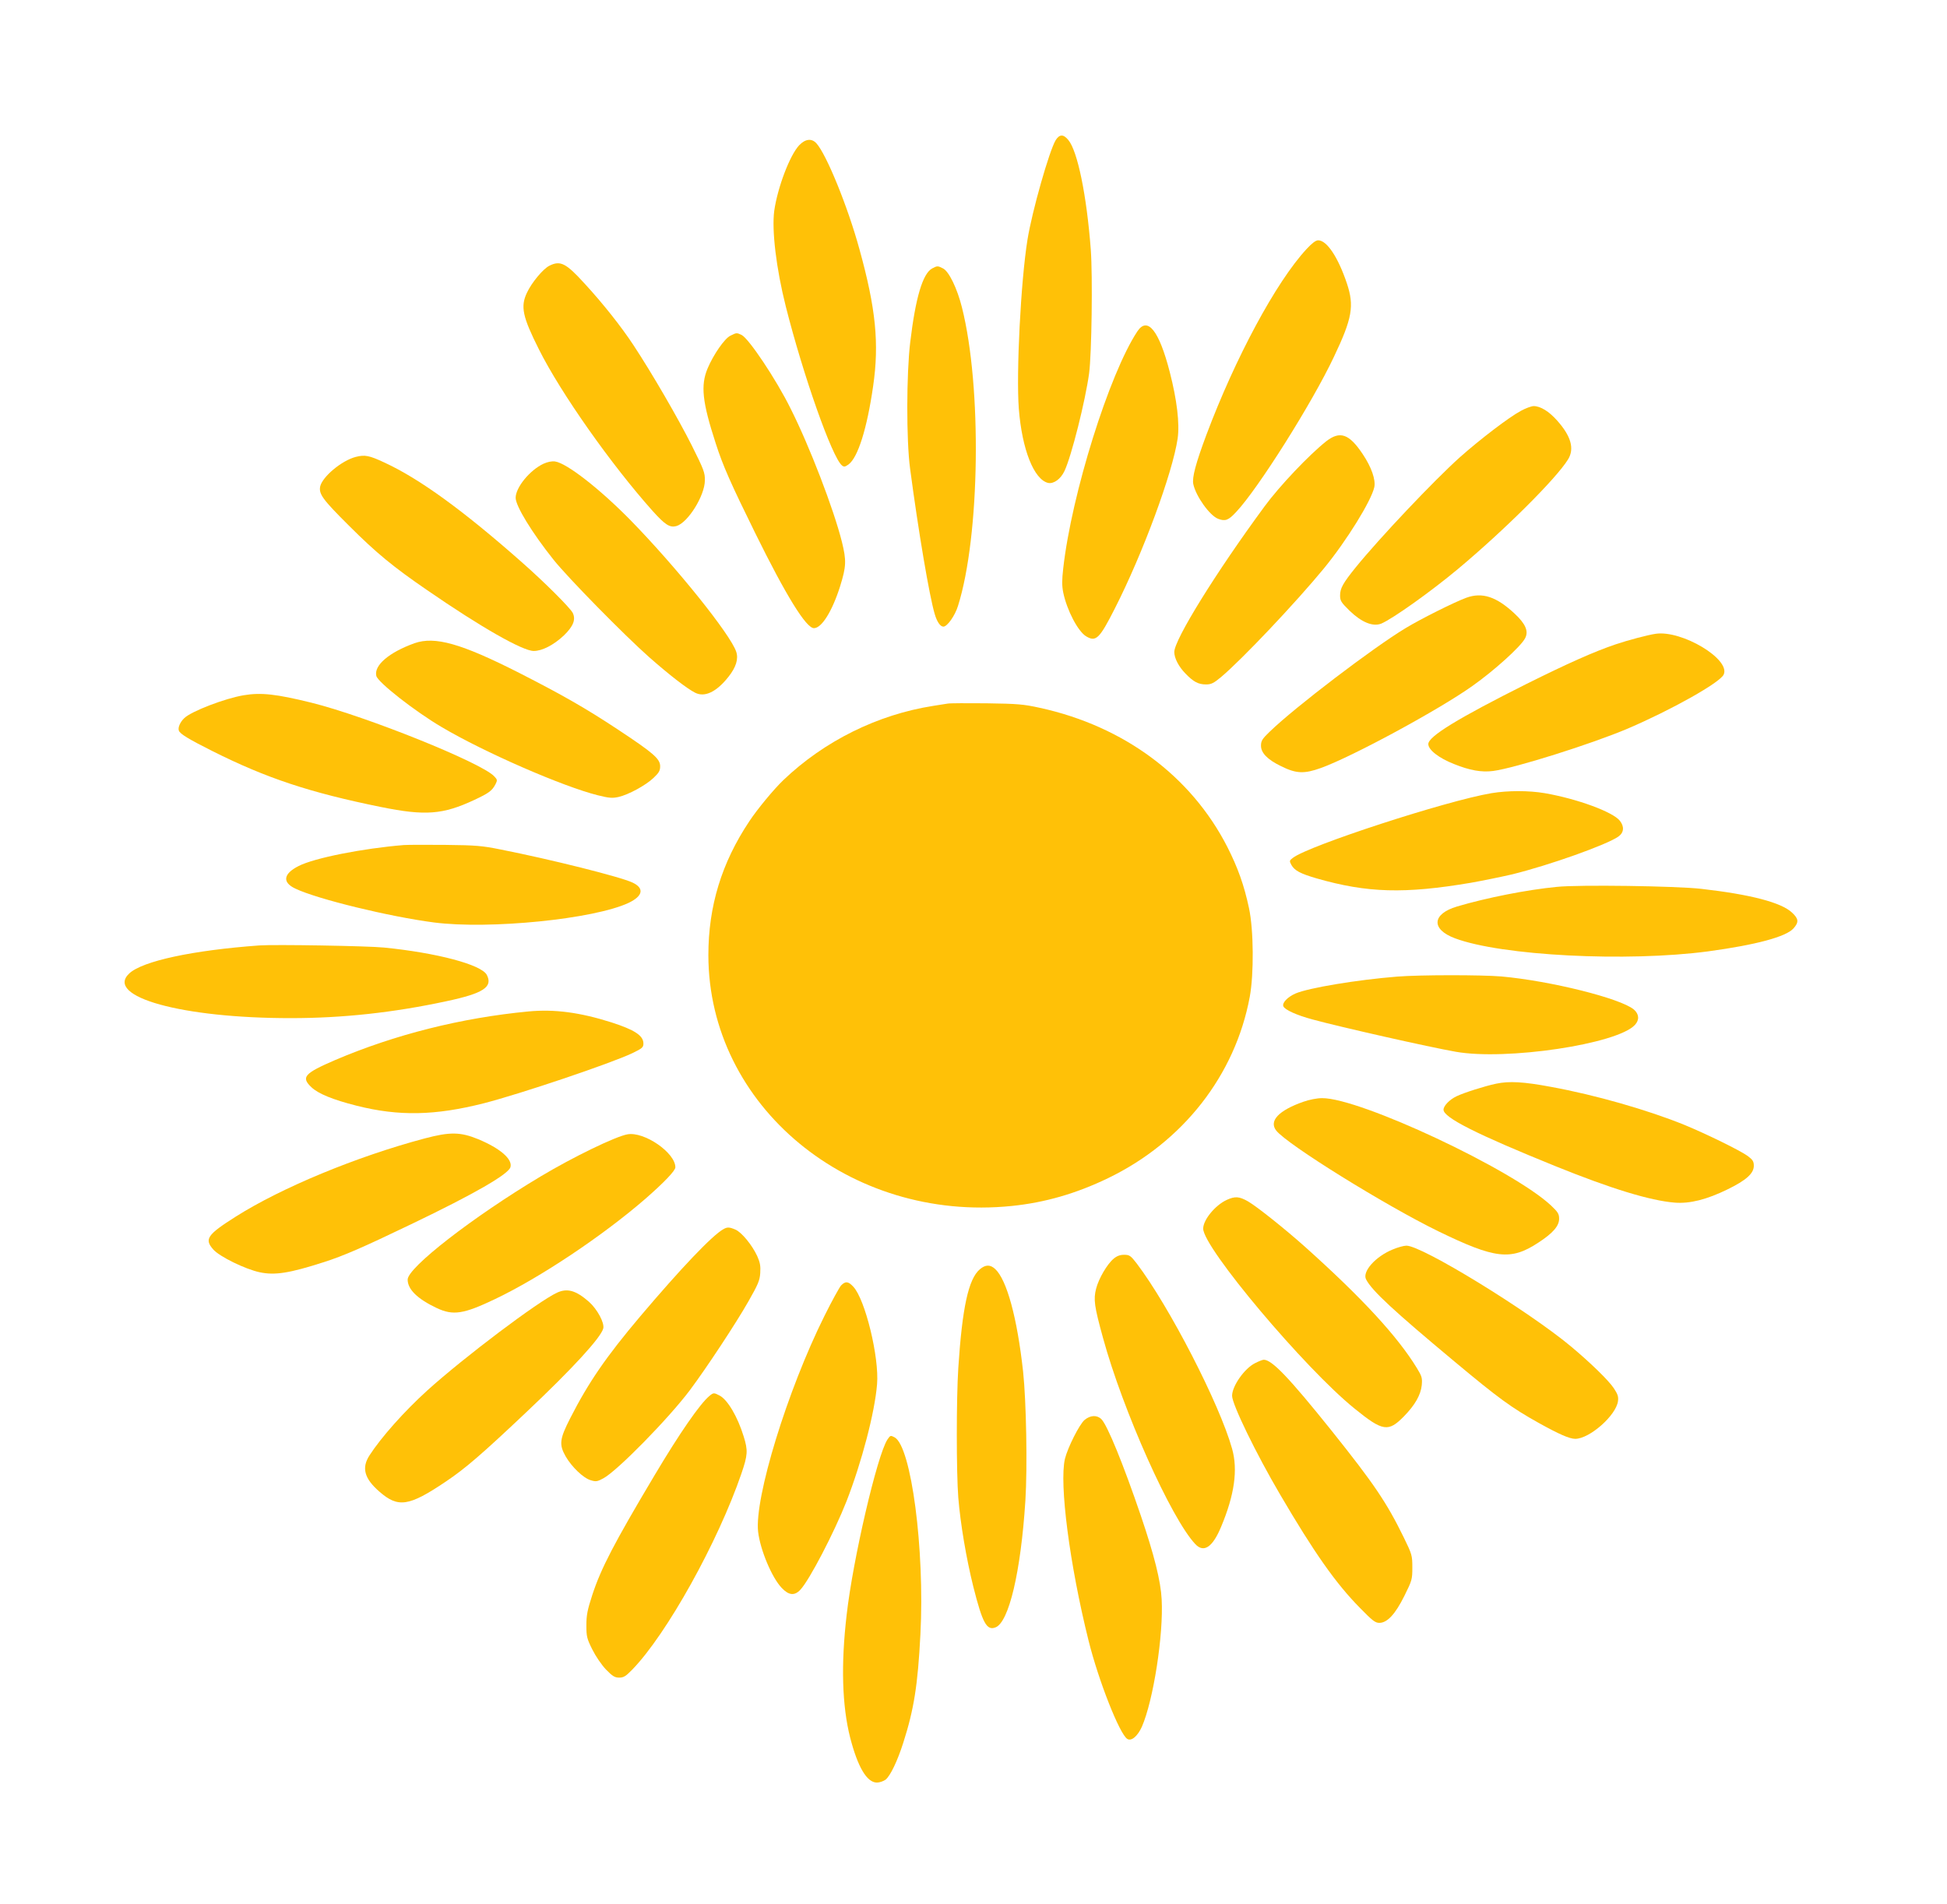
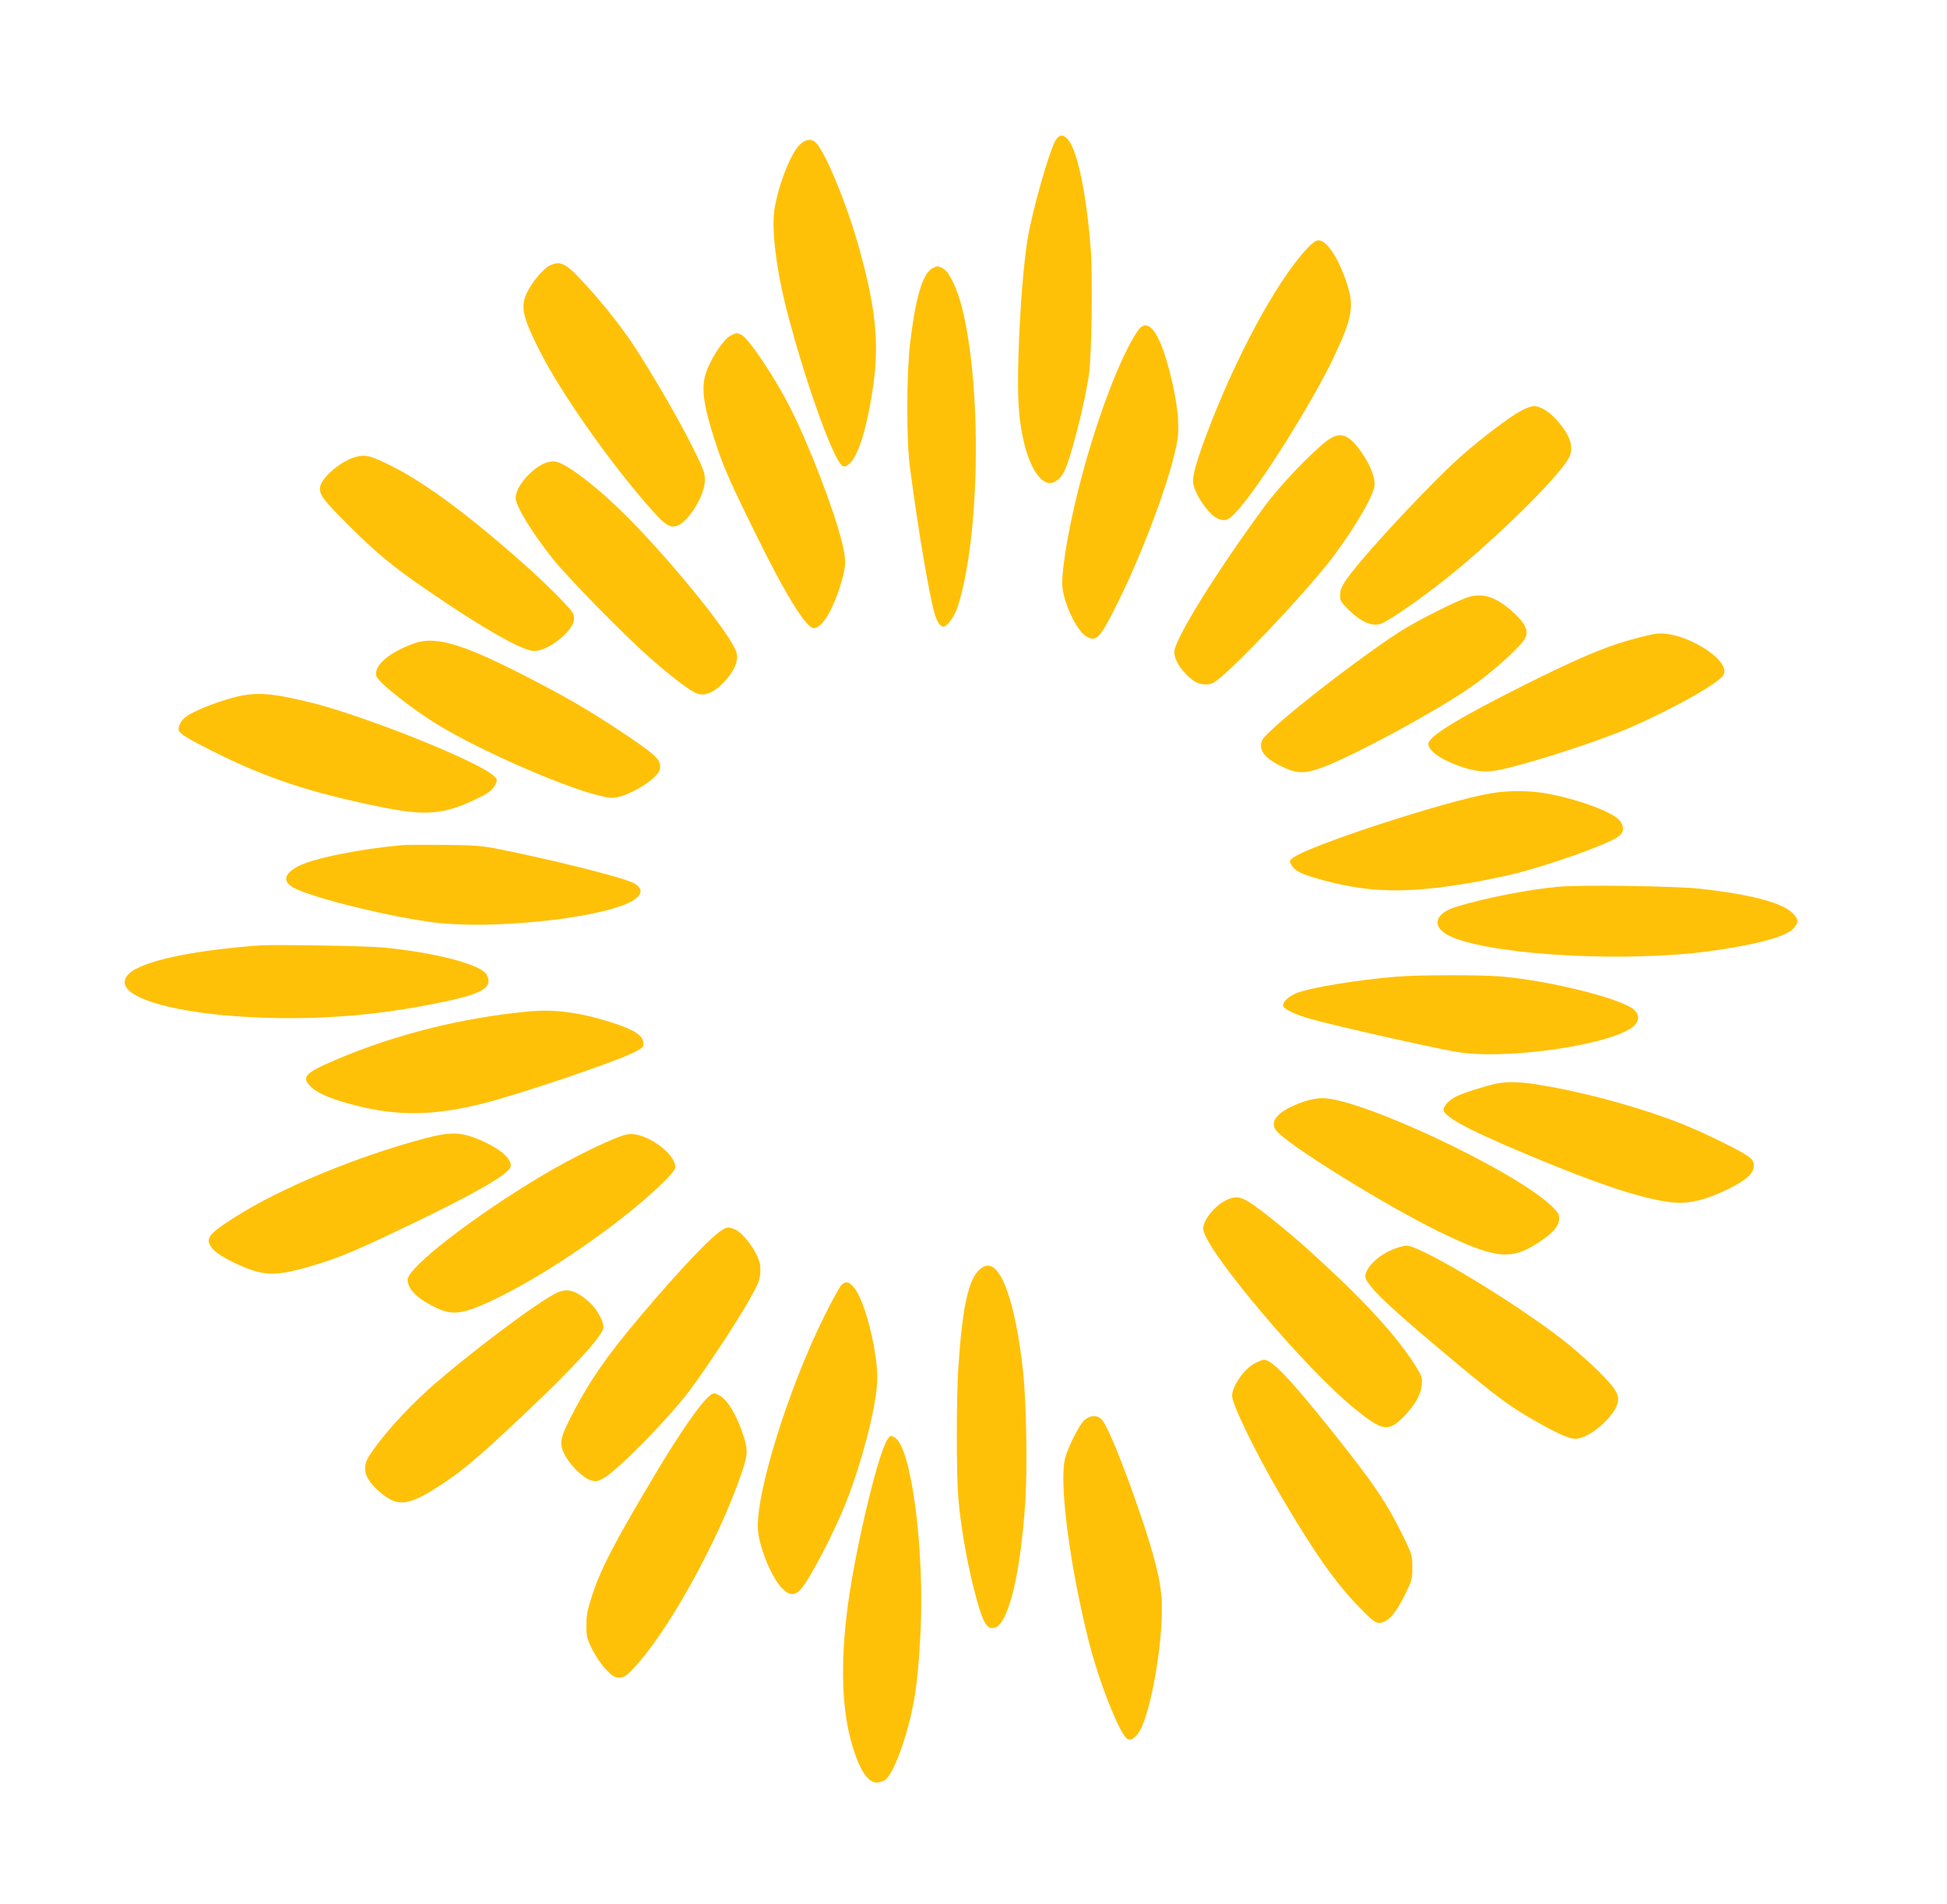
<svg xmlns="http://www.w3.org/2000/svg" version="1.0" width="1280pt" height="1252pt" viewBox="0 0 1280 1252" preserveAspectRatio="xMidYMid meet">
  <g transform="translate(0,1252) scale(0.1,-0.1)" fill="#ffc107" stroke="none">
    <path d="M6940 11598 c-42 -70 -155 -467 -185 -653 -44 -272 -75 -879 -57 -1113 21 -267 99 -464 192 -487 37 -8 83 25 108 78 46 97 137 460 162 642 17 128 24 639 11 815 -27 356 -87 648 -148 720 -32 39 -58 38 -83 -2z" />
    <path d="M5254 11565 c-62 -66 -142 -278 -164 -431 -17 -128 13 -379 76 -629 115 -455 304 -991 369 -1045 14 -11 20 -10 43 6 62 45 122 236 162 514 41 282 18 512 -90 902 -76 278 -217 624 -283 696 -31 34 -73 29 -113 -13z" />
    <path d="M8589 10882 c-200 -216 -468 -715 -658 -1221 -70 -188 -95 -281 -86 -324 17 -80 108 -207 163 -228 47 -18 68 -10 118 44 144 152 502 720 644 1022 120 252 134 334 85 481 -58 173 -132 284 -189 284 -16 0 -41 -19 -77 -58z" />
    <path d="M3612 10773 c-41 -20 -117 -111 -148 -178 -43 -91 -29 -157 79 -372 144 -288 477 -760 748 -1063 82 -91 112 -110 155 -99 76 21 187 199 188 300 1 51 -7 72 -86 230 -90 179 -261 474 -383 659 -80 122 -203 277 -323 407 -121 133 -158 152 -230 116z" />
    <path d="M6128 10755 c-62 -34 -109 -192 -144 -485 -25 -206 -26 -645 -1 -830 55 -415 127 -840 162 -957 15 -52 37 -83 57 -83 25 0 76 71 96 136 145 460 158 1440 26 1963 -31 124 -85 236 -124 256 -35 18 -38 18 -72 0z" />
    <path d="M7477 10341 c-184 -278 -432 -1069 -487 -1557 -9 -78 -9 -115 0 -160 24 -116 97 -256 151 -288 64 -38 87 -16 187 181 187 367 381 895 414 1119 14 99 -4 253 -52 439 -70 272 -146 367 -213 266z" />
    <path d="M4802 10313 c-38 -18 -111 -123 -150 -215 -47 -112 -35 -221 53 -492 48 -150 100 -266 260 -591 204 -414 335 -625 386 -625 51 0 120 111 172 275 41 132 42 169 12 292 -54 216 -213 630 -338 878 -95 192 -276 462 -322 483 -32 15 -33 15 -73 -5z" />
    <path d="M9999 9819 c-80 -43 -268 -187 -400 -304 -172 -154 -532 -535 -686 -725 -84 -104 -103 -138 -103 -185 0 -35 7 -46 63 -101 79 -76 153 -106 208 -84 75 32 323 208 504 359 305 255 647 595 724 721 43 70 19 153 -72 255 -53 60 -110 95 -154 95 -15 0 -53 -14 -84 -31z" />
-     <path d="M8718 9618 c-112 -89 -306 -293 -405 -428 -320 -435 -593 -876 -593 -957 0 -40 29 -96 73 -141 53 -55 85 -72 136 -72 33 0 50 8 98 48 138 116 490 488 676 714 151 184 312 445 332 535 10 49 -19 132 -76 217 -90 135 -150 155 -241 84z" />
+     <path d="M8718 9618 c-112 -89 -306 -293 -405 -428 -320 -435 -593 -876 -593 -957 0 -40 29 -96 73 -141 53 -55 85 -72 136 -72 33 0 50 8 98 48 138 116 490 488 676 714 151 184 312 445 332 535 10 49 -19 132 -76 217 -90 135 -150 155 -241 84" />
    <path d="M2339 9516 c-93 -24 -219 -130 -234 -194 -10 -50 16 -86 189 -258 180 -180 291 -271 514 -424 354 -244 628 -400 701 -400 55 0 131 39 198 102 62 60 80 105 58 149 -19 35 -185 201 -335 333 -386 341 -673 549 -903 655 -100 47 -129 52 -188 37z" />
    <path d="M3573 9471 c-90 -42 -183 -156 -183 -224 0 -54 107 -229 249 -407 94 -118 465 -496 629 -641 134 -118 248 -206 301 -233 63 -33 141 4 220 104 50 63 67 118 51 165 -37 113 -394 557 -694 864 -203 207 -420 376 -497 387 -22 3 -49 -3 -76 -15z" />
    <path d="M9640 8590 c-77 -28 -299 -139 -398 -199 -216 -130 -730 -522 -894 -681 -50 -48 -58 -61 -58 -93 0 -47 42 -91 133 -135 99 -49 151 -51 262 -11 205 74 776 383 995 539 143 101 318 259 346 313 25 46 4 95 -69 163 -119 111 -212 142 -317 104z" />
    <path d="M10885 8353 c-50 -7 -186 -43 -265 -70 -139 -47 -314 -125 -585 -260 -451 -226 -645 -345 -645 -395 0 -38 69 -92 168 -131 104 -42 182 -56 258 -46 140 18 646 177 886 279 287 123 606 302 630 355 46 101 -275 293 -447 268z" />
    <path d="M2725 8291 c-167 -60 -268 -146 -251 -215 10 -42 254 -233 429 -336 280 -166 796 -391 1028 -449 73 -18 94 -20 135 -11 66 15 180 77 231 126 35 33 43 47 43 76 0 49 -44 87 -280 243 -212 140 -363 226 -645 370 -384 195 -556 243 -690 196z" />
    <path d="M1603 7949 c-122 -20 -344 -105 -391 -150 -27 -25 -44 -63 -36 -83 8 -22 67 -57 220 -134 357 -179 641 -273 1109 -368 291 -59 407 -50 614 47 94 44 116 60 138 102 14 27 13 31 -8 53 -84 90 -843 395 -1202 484 -231 57 -331 68 -444 49z" />
-     <path d="M6230 7894 c-14 -2 -56 -9 -95 -15 -364 -57 -715 -230 -985 -488 -62 -59 -172 -192 -224 -271 -182 -273 -269 -558 -269 -880 1 -991 927 -1758 1994 -1649 217 22 423 81 634 183 492 238 835 676 931 1191 28 150 26 442 -5 585 -32 150 -73 265 -142 401 -238 466 -679 794 -1232 915 -109 24 -146 27 -352 30 -126 1 -241 1 -255 -2z" />
    <path d="M9805 7305 c-297 -50 -1202 -345 -1305 -425 -24 -18 -24 -21 -10 -47 21 -37 59 -57 165 -88 334 -96 578 -103 1015 -29 79 14 201 39 270 55 245 60 624 195 700 249 36 26 40 65 9 104 -46 58 -280 144 -493 181 -106 18 -242 18 -351 0z" />
    <path d="M2655 6964 c-270 -22 -589 -85 -692 -138 -101 -51 -109 -108 -20 -149 145 -69 618 -184 910 -222 365 -47 1053 22 1280 129 94 45 104 96 26 133 -76 37 -539 153 -869 218 -118 24 -163 28 -360 30 -124 1 -247 1 -275 -1z" />
    <path d="M10235 6689 c-197 -19 -464 -72 -656 -129 -165 -49 -172 -150 -14 -209 306 -115 1130 -157 1665 -86 316 43 512 96 561 151 36 41 34 63 -10 104 -70 66 -271 119 -596 156 -164 19 -808 28 -950 13z" />
    <path d="M1705 6304 c-440 -32 -768 -103 -855 -184 -164 -153 347 -295 1065 -294 335 0 671 36 1019 111 245 52 308 94 266 174 -37 67 -326 144 -675 179 -108 11 -721 21 -820 14z" />
    <path d="M9185 6099 c-263 -21 -582 -74 -668 -111 -52 -23 -89 -61 -80 -84 9 -23 88 -59 193 -87 179 -49 768 -182 940 -212 331 -59 1061 50 1178 176 31 33 28 72 -7 102 -88 73 -547 188 -871 217 -132 11 -537 11 -685 -1z" />
    <path d="M3475 5870 c-442 -42 -880 -152 -1275 -321 -201 -87 -222 -112 -152 -178 45 -42 139 -81 297 -121 278 -70 515 -65 835 16 242 62 835 262 978 330 64 31 72 38 72 63 0 52 -58 90 -210 139 -208 66 -375 88 -545 72z" />
    <path d="M9836 5395 c-76 -16 -214 -60 -261 -83 -46 -22 -85 -63 -85 -88 0 -52 219 -162 735 -371 368 -149 624 -227 785 -240 99 -8 210 20 347 87 123 60 173 105 173 155 0 29 -7 40 -42 66 -53 37 -264 141 -414 203 -241 98 -586 197 -877 250 -181 34 -275 39 -361 21z" />
    <path d="M8568 5276 c-162 -57 -227 -126 -178 -189 72 -92 717 -492 1065 -662 374 -182 477 -194 657 -76 97 63 138 110 138 158 0 32 -8 44 -52 86 -252 237 -1256 708 -1506 707 -34 0 -84 -10 -124 -24z" />
    <path d="M2792 5035 c-448 -119 -942 -324 -1242 -514 -188 -119 -208 -148 -148 -216 41 -47 211 -130 306 -150 99 -21 195 -6 422 67 128 41 255 96 573 249 419 201 642 330 653 376 14 52 -68 123 -212 183 -117 48 -186 49 -352 5z" />
    <path d="M4125 5062 c-79 -14 -359 -150 -571 -277 -445 -266 -874 -599 -874 -678 0 -64 64 -127 191 -187 108 -51 177 -40 384 59 296 141 709 417 990 661 120 105 195 183 195 205 0 96 -205 237 -315 217z" />
    <path d="M8065 4631 c-76 -35 -155 -131 -155 -189 0 -125 668 -919 995 -1183 186 -151 222 -156 325 -51 73 75 110 140 117 205 4 47 1 58 -32 112 -127 208 -359 460 -735 797 -131 117 -315 264 -375 299 -58 33 -85 35 -140 10z" />
    <path d="M4755 4438 c-73 -41 -276 -254 -547 -574 -222 -263 -338 -431 -458 -666 -71 -139 -76 -175 -31 -254 40 -69 116 -142 164 -156 35 -11 44 -9 83 12 91 48 431 395 571 582 107 143 303 440 384 583 62 109 74 136 77 185 3 47 -1 69 -20 112 -34 73 -103 157 -144 174 -40 17 -53 17 -79 2z" />
    <path d="M9156 4305 c-113 -46 -202 -146 -175 -197 39 -75 181 -206 579 -538 291 -243 376 -305 555 -405 133 -74 203 -105 241 -105 94 0 269 154 281 248 4 30 -2 46 -27 84 -34 52 -157 171 -284 277 -284 236 -979 662 -1080 661 -17 0 -57 -11 -90 -25z" />
-     <path d="M7321 4244 c-42 -35 -98 -130 -115 -197 -18 -70 -12 -115 45 -322 131 -480 449 -1190 607 -1357 56 -60 114 -21 170 114 88 210 111 375 72 513 -82 294 -413 936 -627 1218 -40 52 -48 57 -83 57 -27 0 -48 -8 -69 -26z" />
    <path d="M6442 4175 c-75 -63 -116 -251 -142 -650 -13 -204 -13 -684 0 -851 14 -172 52 -398 99 -587 60 -238 88 -289 145 -267 89 33 167 366 197 832 14 221 6 655 -15 851 -39 354 -107 602 -183 673 -33 31 -64 30 -101 -1z" />
    <path d="M5529 4068 c-11 -13 -61 -103 -109 -200 -244 -490 -461 -1197 -436 -1419 14 -119 90 -301 155 -369 47 -50 85 -53 123 -12 60 64 223 378 303 581 100 257 186 584 201 770 15 176 -78 558 -156 641 -33 36 -52 38 -81 8z" />
    <path d="M3662 4021 c-126 -59 -608 -422 -853 -643 -153 -139 -303 -308 -380 -427 -53 -82 -34 -152 65 -238 123 -108 194 -98 437 66 127 85 236 179 530 457 302 285 490 490 505 550 9 36 -39 126 -94 175 -86 75 -142 91 -210 60z" />
    <path d="M8252 3558 c-70 -34 -152 -151 -152 -215 0 -56 157 -379 315 -648 225 -384 367 -586 526 -747 81 -83 100 -98 127 -98 52 0 105 57 165 178 50 101 52 108 52 186 0 79 -2 86 -56 197 -113 231 -195 352 -472 699 -283 353 -395 470 -449 470 -7 0 -33 -10 -56 -22z" />
    <path d="M4664 3342 c-61 -50 -195 -243 -361 -522 -267 -448 -352 -612 -409 -786 -32 -98 -39 -133 -39 -200 0 -73 3 -87 39 -159 23 -46 60 -100 90 -132 43 -44 58 -53 87 -53 29 0 43 9 86 53 227 234 563 839 717 1288 42 123 44 152 15 245 -40 130 -106 242 -159 269 -36 19 -40 19 -66 -3z" />
    <path d="M7130 3184 c-34 -29 -111 -182 -129 -256 -38 -163 31 -695 155 -1193 66 -266 205 -617 255 -648 27 -17 68 18 96 80 75 172 143 604 130 838 -6 120 -49 291 -137 550 -115 338 -220 595 -259 634 -29 29 -73 27 -111 -5z" />
    <path d="M5834 3055 c-67 -102 -227 -788 -268 -1153 -38 -325 -30 -597 23 -806 50 -194 110 -296 176 -296 18 0 43 9 57 19 31 25 78 122 117 245 69 216 95 376 112 711 29 557 -60 1236 -170 1295 -27 14 -28 13 -47 -15z" />
  </g>
</svg>